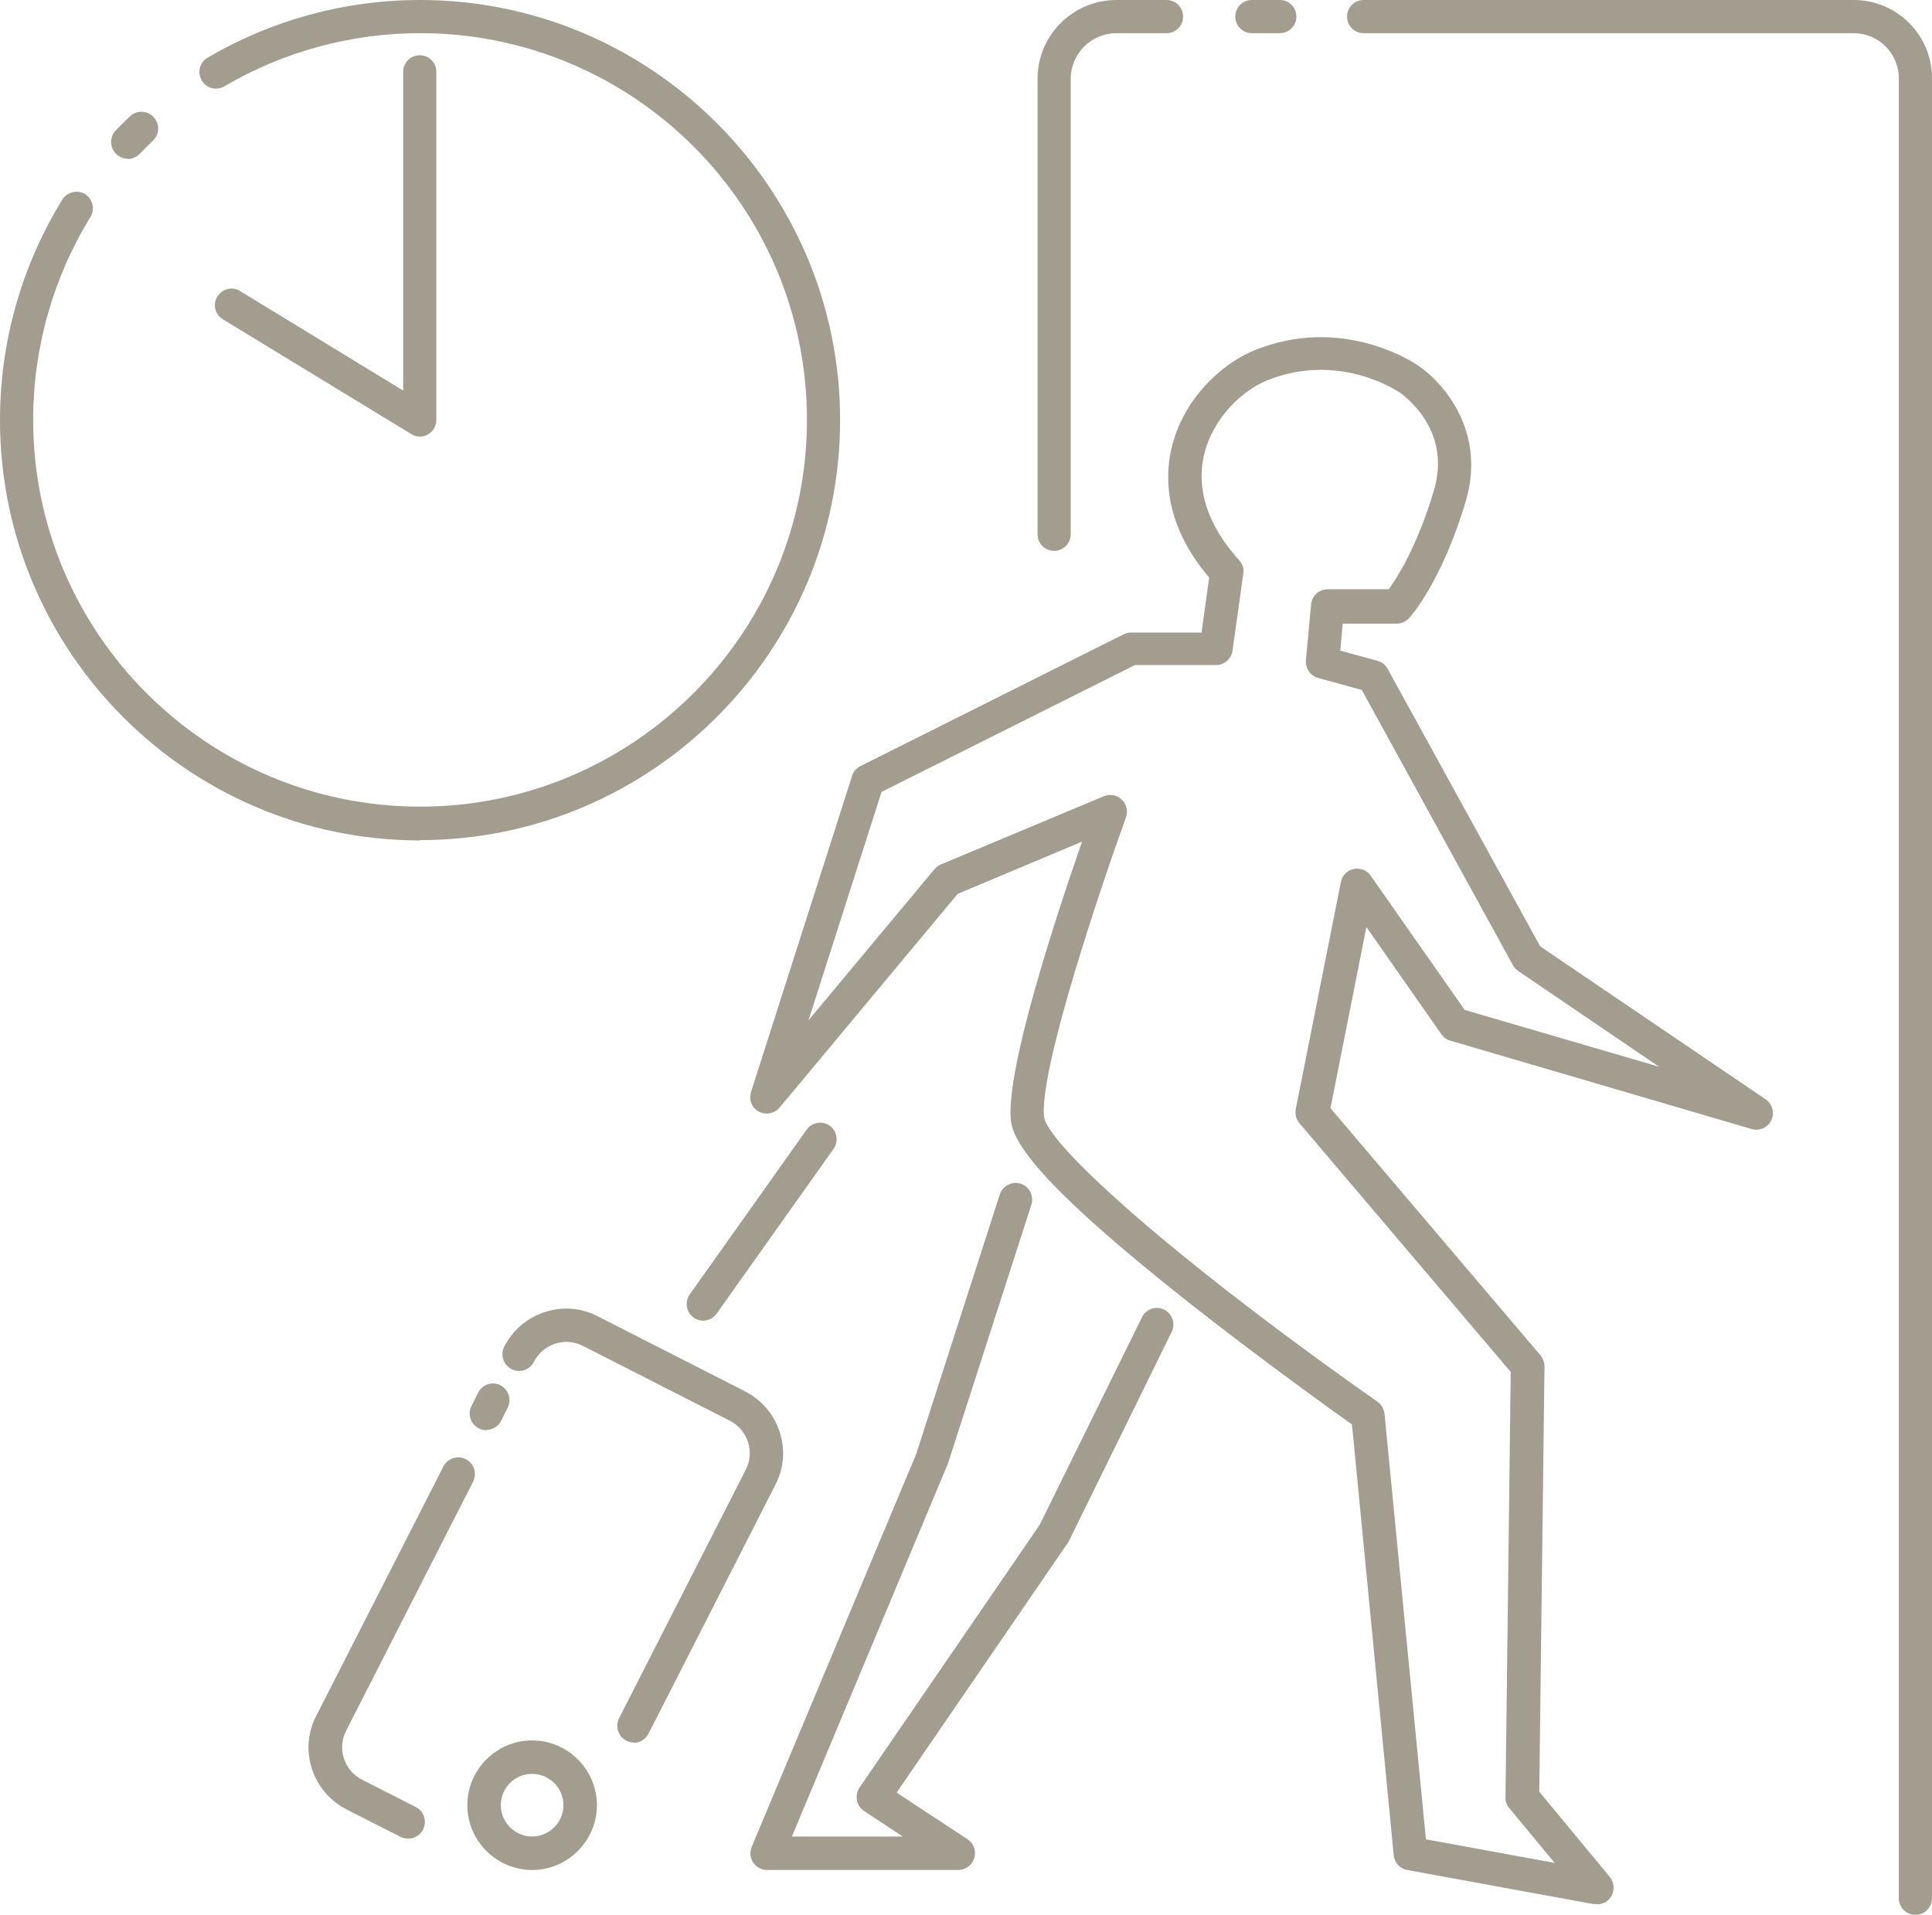
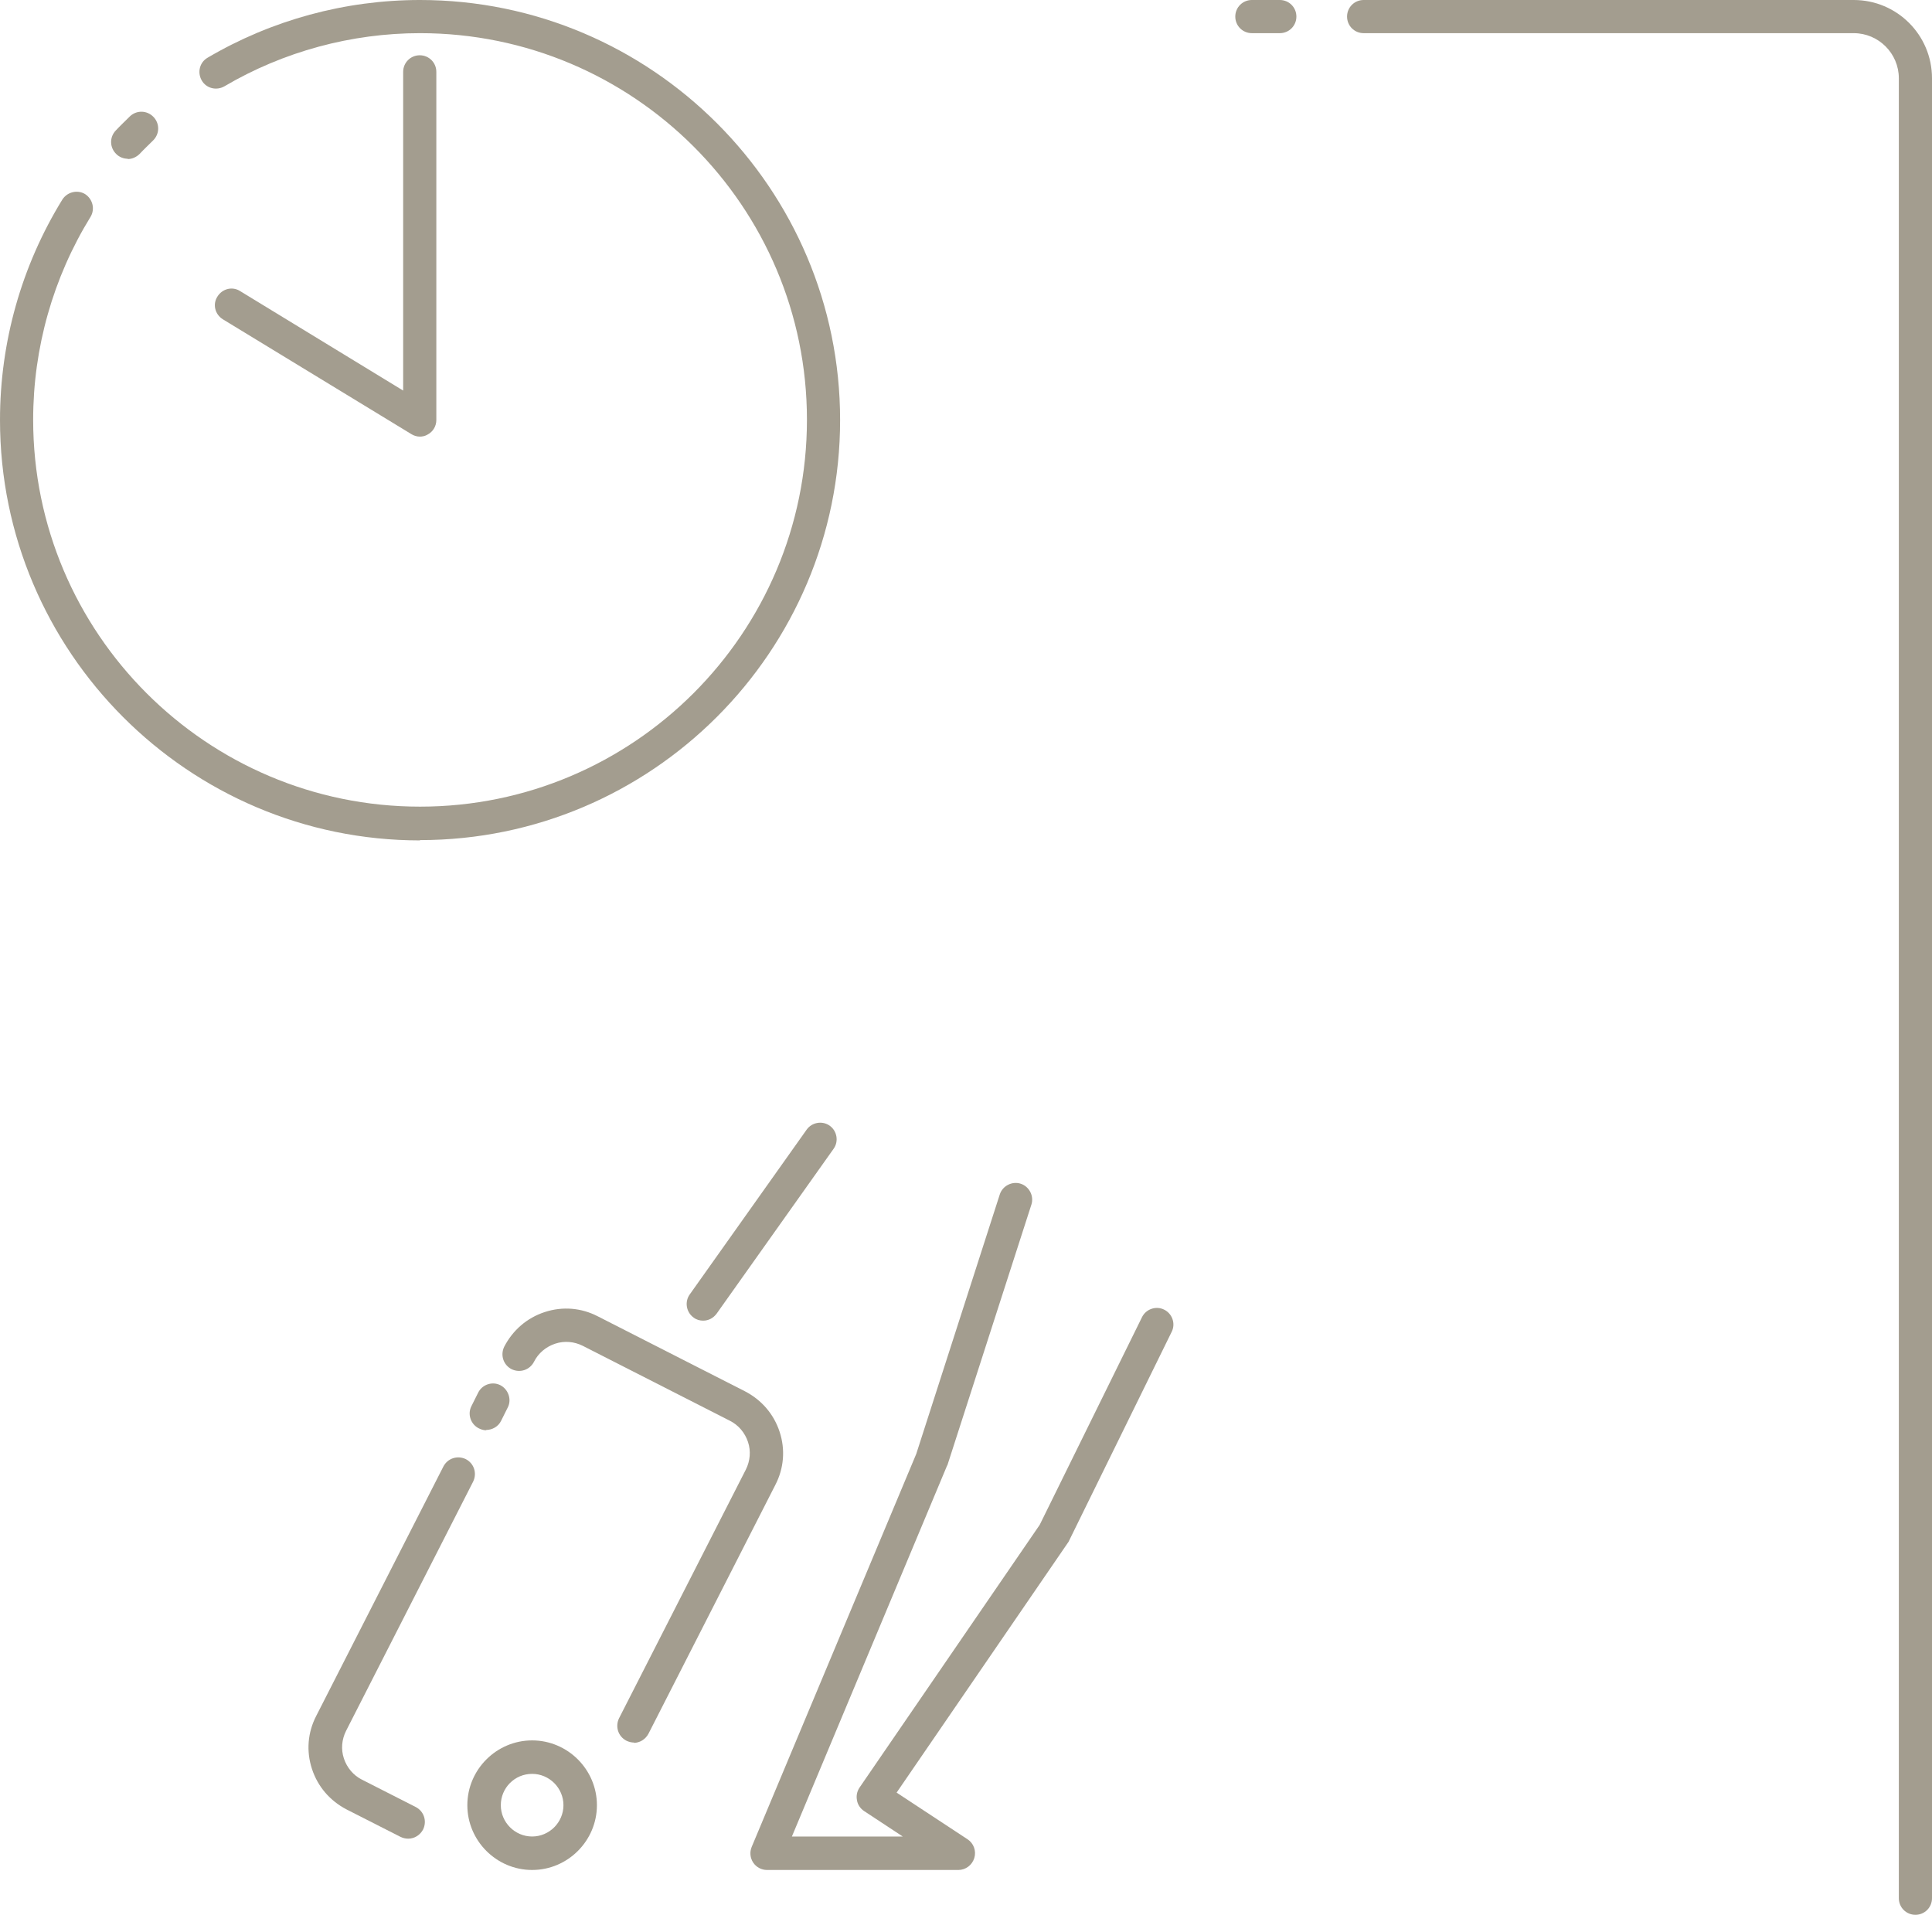
<svg xmlns="http://www.w3.org/2000/svg" id="Livello_2" data-name="Livello 2" viewBox="0 0 62.92 62.36">
  <defs>
    <style>
      .cls-1 {
        fill: #a39d8f;
      }
    </style>
  </defs>
  <g id="Livello_1-2" data-name="Livello 1">
    <g>
-       <path class="cls-1" d="M34.33,17.94c-.3,0-.54-.24-.54-.54V2.57c0-1.42,1.15-2.57,2.57-2.57h1.63c.3,0,.54.24.54.54s-.24.54-.54.54h-1.63c-.82,0-1.49.67-1.49,1.49v14.83c0,.3-.24.54-.54.54Z" />
      <path class="cls-1" d="M41.68,1.08h-.91c-.3,0-.54-.24-.54-.54s.24-.54.54-.54h.91c.3,0,.54.24.54.54s-.24.54-.54.54Z" />
      <path class="cls-1" d="M62.38,62.36c-.3,0-.54-.24-.54-.54V2.55c0-.81-.66-1.47-1.47-1.47h-15.96c-.3,0-.54-.24-.54-.54s.24-.54.54-.54h15.96c1.41,0,2.55,1.14,2.55,2.55v59.27c0,.3-.24.54-.54.54Z" />
-       <path class="cls-1" d="M51.99,62.01s-.07,0-.1,0l-6.06-1.11c-.24-.04-.42-.24-.44-.48l-1.36-14.03c-.69-.49-2.99-2.14-5.29-3.95-5.03-3.97-5.75-5.28-5.82-5.97-.16-1.68,1.5-6.71,2.32-9.06l-4.05,1.7-5.8,6.96c-.17.2-.45.25-.68.13-.23-.12-.33-.39-.25-.64l3.29-10.29c.04-.14.14-.25.27-.32l8.57-4.29c.08-.04.16-.06.24-.06h2.3l.25-1.79c-1.42-1.67-1.46-3.2-1.23-4.2.37-1.6,1.62-2.76,2.7-3.2,2.8-1.14,5.1.34,5.28.46.86.55,2.28,2.17,1.61,4.44-.78,2.63-1.8,3.77-1.85,3.82-.1.11-.25.18-.4.18h-1.76l-.08.88,1.21.33c.14.04.26.13.33.26l4.97,9.04,7.34,4.98c.22.15.3.44.19.68-.11.24-.39.36-.64.29l-9.82-2.88c-.12-.03-.22-.11-.29-.21l-2.44-3.49-1.17,5.9,6.84,8.05c.08.1.13.23.13.36l-.17,13.85,2.3,2.78c.14.18.16.42.05.62-.1.17-.28.27-.47.27ZM46.43,59.9l4.2.77-1.48-1.79c-.08-.1-.13-.22-.12-.35l.17-13.85-6.88-8.1c-.11-.13-.15-.29-.12-.46l1.47-7.4c.04-.21.21-.38.42-.42.21-.04.43.04.55.22l3.06,4.37,6.33,1.85-4.59-3.12c-.07-.05-.13-.11-.17-.19l-4.92-8.96-1.42-.39c-.25-.07-.42-.31-.4-.57l.17-1.83c.03-.28.26-.49.54-.49h1.99c.28-.39.93-1.41,1.47-3.22.61-2.05-1.09-3.17-1.16-3.22,0,0,0,0-.01,0-.08-.05-1.96-1.29-4.27-.36-.79.32-1.77,1.22-2.05,2.44-.26,1.13.14,2.31,1.15,3.42.11.12.16.28.13.44l-.35,2.5c-.04.27-.27.47-.54.47h-2.64l-8.25,4.13-2.38,7.44,4.11-4.93c.06-.07.13-.12.21-.15l5.3-2.22c.2-.08.43-.04.58.11.16.15.21.37.14.58-.79,2.18-2.82,8.18-2.67,9.74.08.88,4.17,4.59,10.86,9.29.13.09.21.23.23.39l1.35,13.87Z" />
      <path class="cls-1" d="M31.21,60.9h-6.23c-.18,0-.35-.09-.45-.24-.1-.15-.12-.34-.05-.51l5.36-12.8,2.72-8.45c.09-.28.4-.44.68-.35.28.09.44.4.35.68l-2.73,8.47s-.01.03-.02.04l-5.05,12.07h3.61l-1.26-.83c-.12-.08-.21-.21-.23-.35-.03-.14,0-.29.08-.41l5.87-8.56,3.33-6.76c.13-.27.46-.38.72-.25.27.13.38.46.25.72l-3.34,6.8s-.02.05-.04.07l-5.58,8.14,2.31,1.52c.2.13.29.38.22.61s-.28.39-.52.39Z" />
      <path class="cls-1" d="M20.65,56.75c-.08,0-.17-.02-.25-.06-.27-.14-.37-.46-.24-.73l4.13-8.1c.14-.28.17-.6.07-.9s-.31-.55-.59-.69l-4.79-2.44c-.28-.14-.6-.17-.9-.07-.3.1-.55.31-.69.59-.14.27-.46.37-.73.24-.27-.14-.37-.46-.24-.73.28-.54.74-.94,1.32-1.13.58-.19,1.19-.14,1.73.14l4.79,2.44c.54.28.94.74,1.13,1.32s.14,1.19-.14,1.73l-4.13,8.1c-.1.19-.29.3-.48.3Z" />
      <path class="cls-1" d="M13.29,59.88c-.08,0-.17-.02-.25-.06l-1.75-.89c-.54-.28-.94-.74-1.13-1.32-.19-.58-.14-1.19.14-1.73l4.14-8.12c.14-.27.46-.37.73-.24.27.14.37.46.24.73l-4.14,8.12c-.14.28-.17.6-.07.9s.31.55.59.69l1.75.89c.27.14.37.46.24.73-.1.19-.29.3-.48.3Z" />
      <path class="cls-1" d="M22.9,43.01c-.11,0-.22-.03-.31-.1-.24-.17-.3-.51-.13-.75l3.81-5.37c.17-.24.51-.3.75-.13.24.17.3.51.13.75l-3.81,5.37c-.11.15-.27.23-.44.23Z" />
      <path class="cls-1" d="M13.68,27.37C6.14,27.37,0,21.23,0,13.68c0-2.54.7-5.02,2.03-7.18.16-.25.49-.33.74-.18.25.16.33.49.18.74-1.22,1.98-1.87,4.27-1.87,6.61,0,6.95,5.65,12.6,12.6,12.6s12.6-5.65,12.6-12.6S20.63,1.08,13.68,1.08c-2.24,0-4.45.6-6.37,1.73-.26.15-.59.07-.74-.19-.15-.26-.07-.59.19-.74,2.09-1.23,4.48-1.88,6.92-1.88,7.54,0,13.68,6.14,13.68,13.68s-6.14,13.68-13.68,13.68Z" />
      <path class="cls-1" d="M4.16,5.17c-.13,0-.27-.05-.37-.15-.22-.21-.23-.55-.02-.77.15-.16.31-.31.46-.46.22-.21.56-.2.77.02.21.22.2.56-.02.77-.14.14-.29.28-.43.43-.11.11-.25.17-.39.17Z" />
      <path class="cls-1" d="M13.68,14.22c-.1,0-.2-.03-.28-.08l-6.14-3.74c-.26-.16-.34-.49-.18-.74.16-.26.49-.34.74-.18l5.31,3.24V2.34c0-.3.24-.54.54-.54s.54.24.54.54v11.34c0,.2-.11.38-.28.47-.08.05-.17.07-.27.07Z" />
      <path class="cls-1" d="M17.33,60.9c-1.16,0-2.11-.95-2.11-2.11s.95-2.11,2.11-2.11,2.11.95,2.11,2.11-.95,2.11-2.11,2.11ZM17.33,57.77c-.57,0-1.02.46-1.02,1.02s.46,1.02,1.02,1.02,1.02-.46,1.02-1.02-.46-1.02-1.02-1.02Z" />
      <path class="cls-1" d="M15.84,46.58c-.08,0-.16-.02-.24-.06-.27-.13-.38-.46-.25-.72l.22-.44c.13-.27.46-.38.72-.25s.38.46.25.72l-.22.44c-.09.19-.29.3-.49.3Z" />
    </g>
  </g>
</svg>